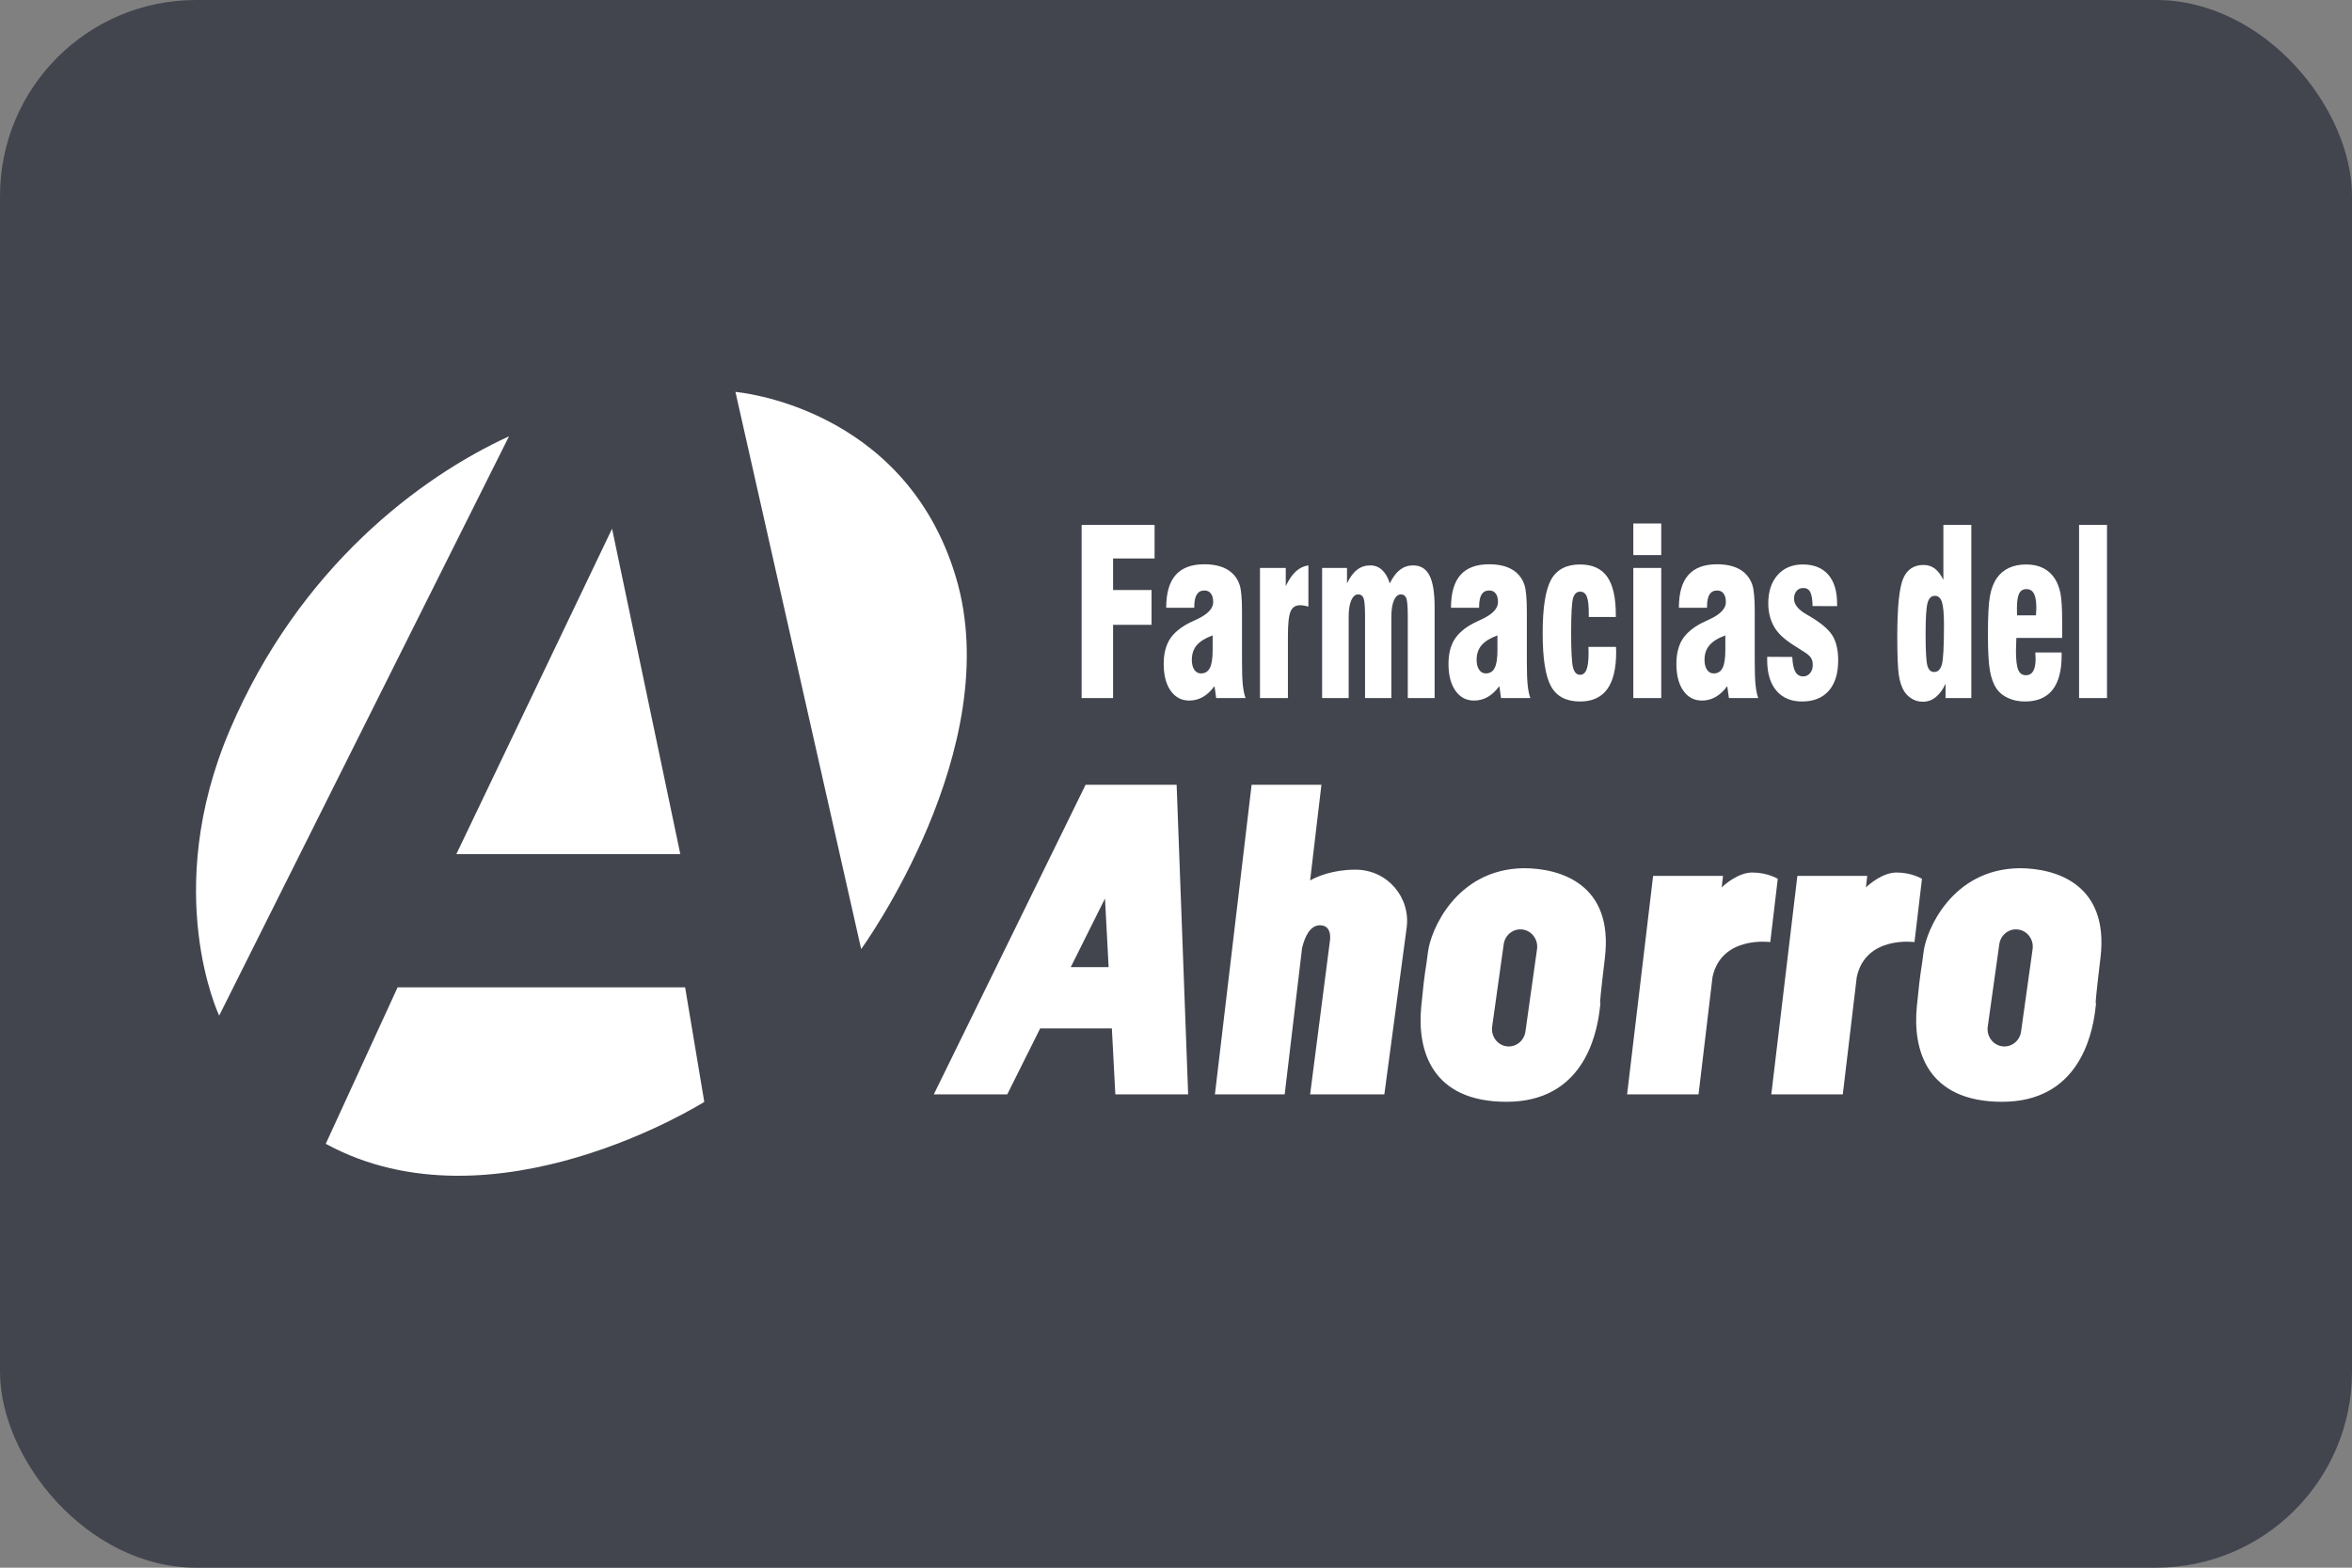
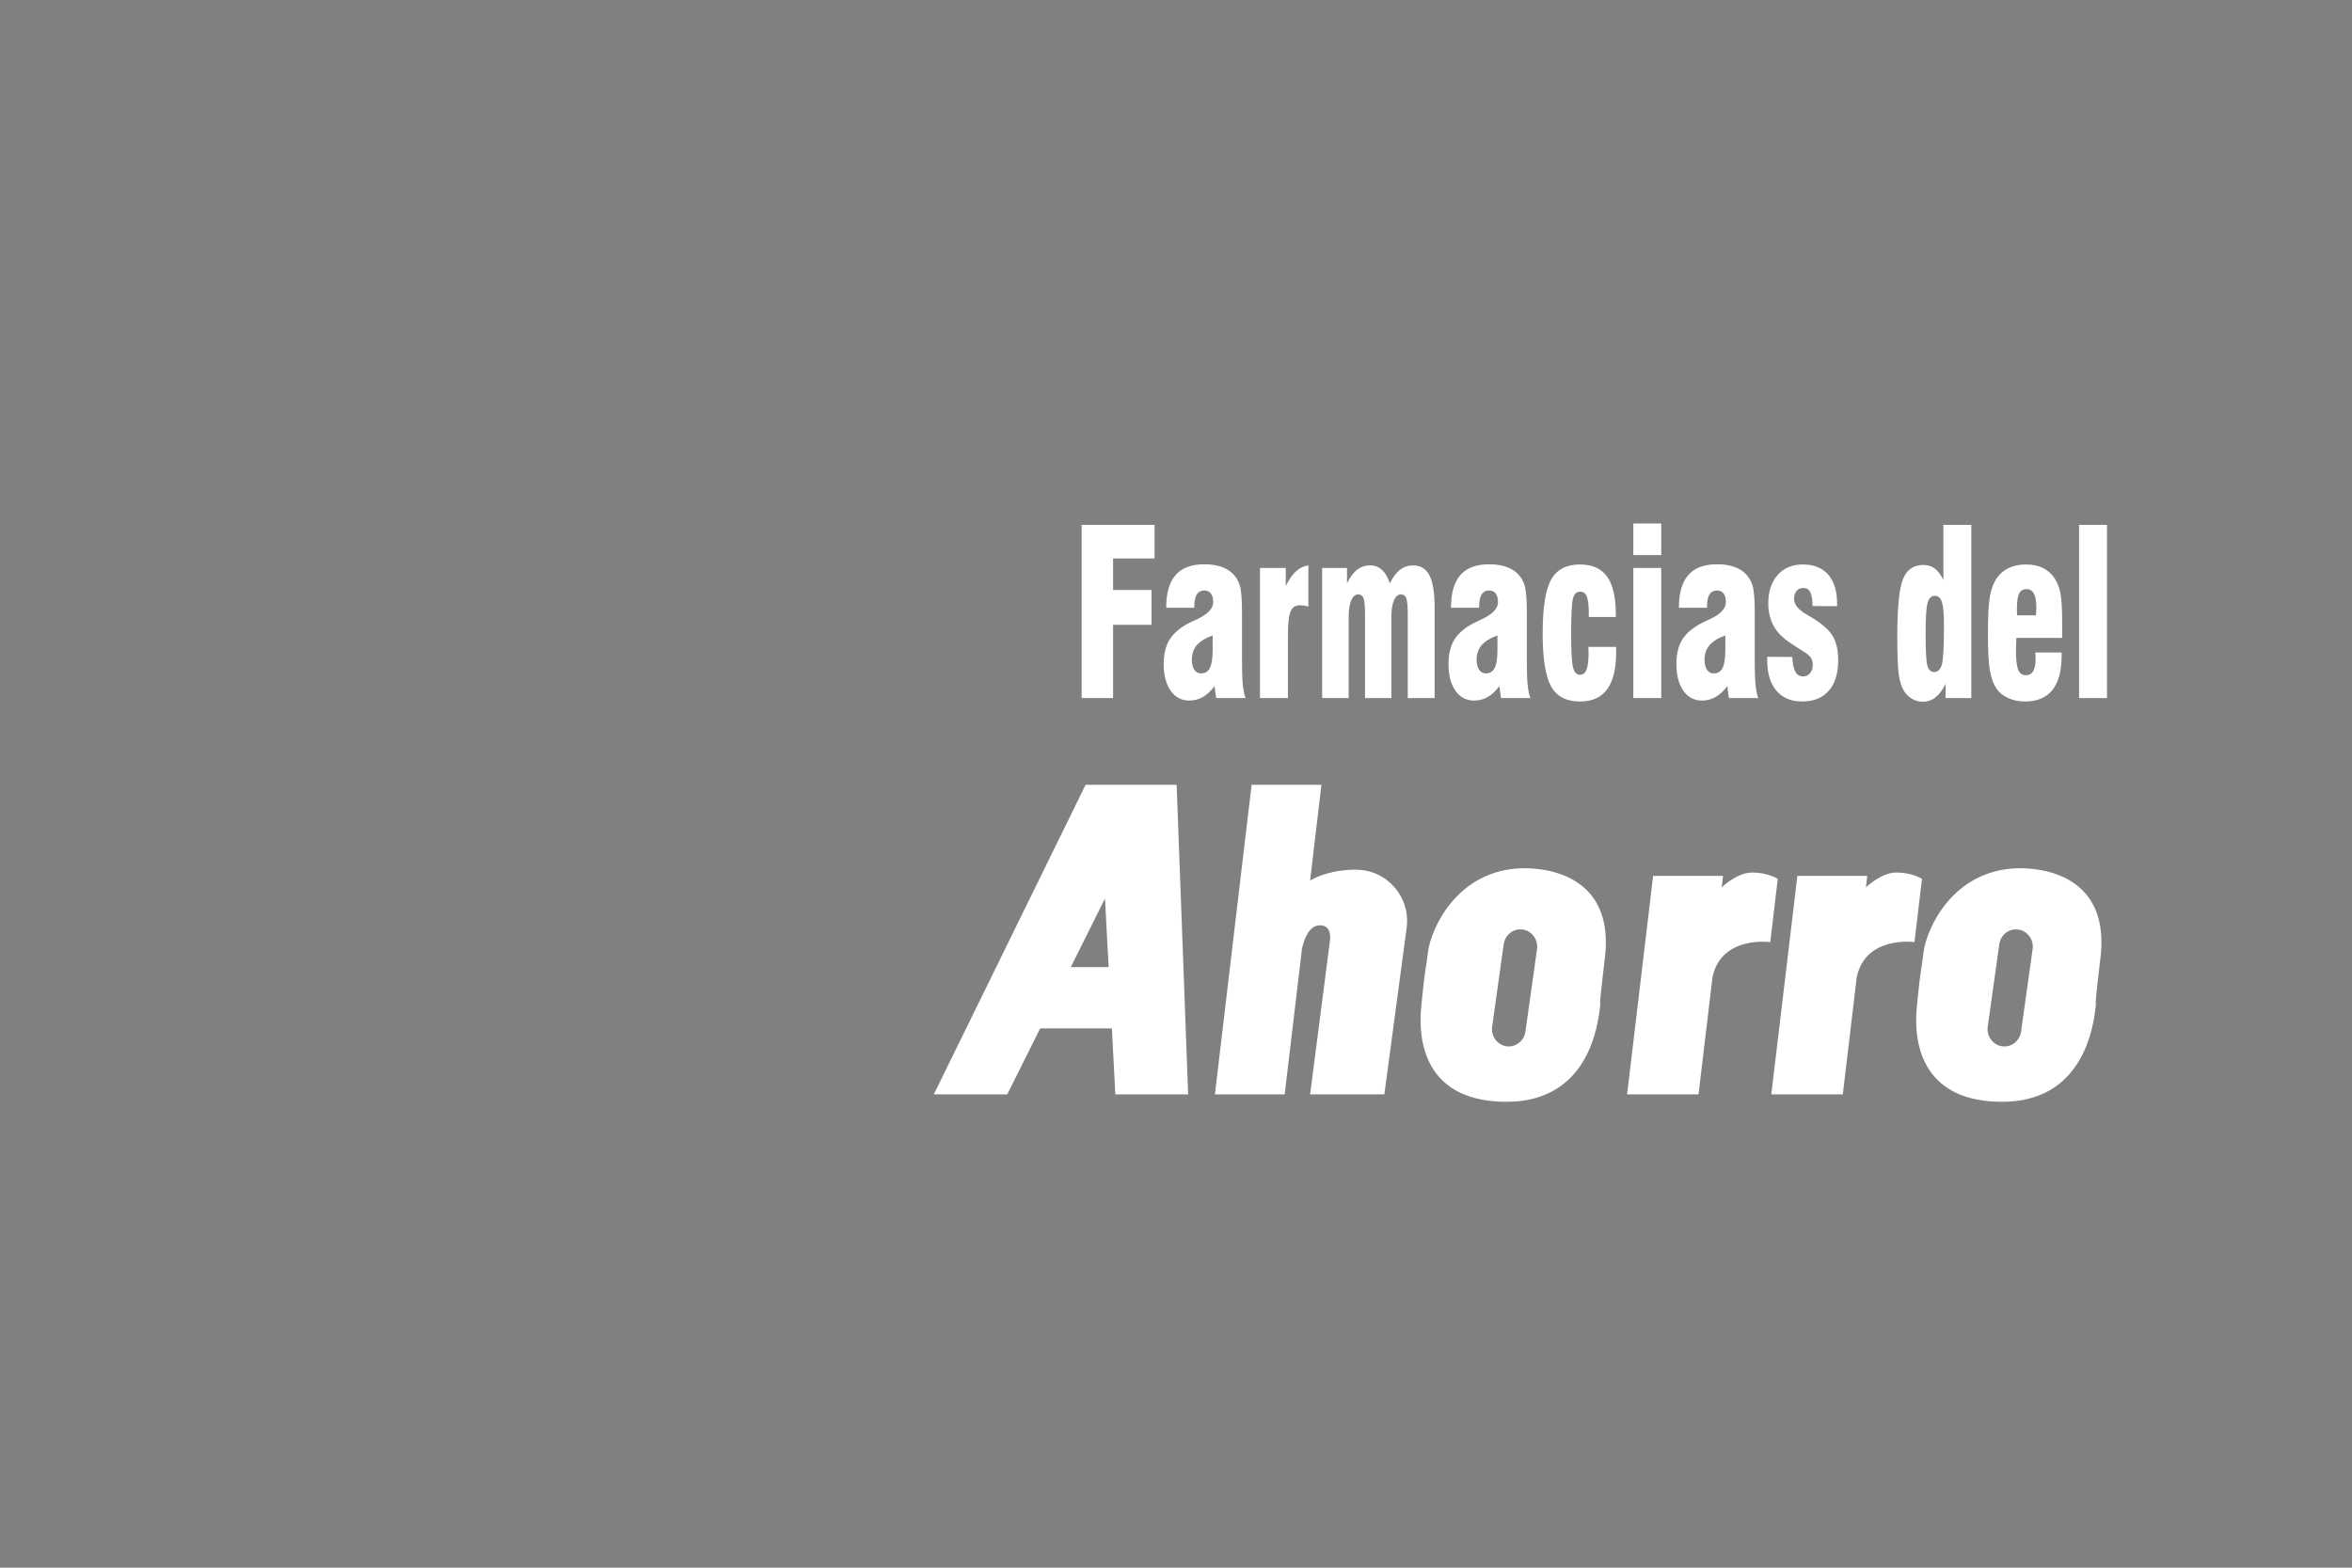
<svg xmlns="http://www.w3.org/2000/svg" width="48px" height="32px" viewBox="0 0 48 32" version="1.1">
  <rect x="0" y="0" width="48" height="32" fill="#808080" stroke="none" />
  <title>ahorro-card</title>
  <g id="Page-5" stroke="none" stroke-width="1" fill="none" fill-rule="evenodd">
    <g id="ahorro-card">
-       <rect id="card_bg" fill="#42454E" fill-rule="nonzero" x="0" y="0" width="48" height="32" rx="4" />
      <g id="farmacias-del-ahorro" transform="translate(4, 8)" fill="#FFFFFF">
-         <path d="M6.388,0.906 L0.473,12.731 C0.473,12.731 -0.725,10.215 0.693,6.894 C2.111,3.573 4.579,1.736 6.388,0.906 Z M9.884,9.435 L5.313,9.435 L8.491,2.793 L9.884,9.435 Z M13.575,11.373 L11.009,0 C11.009,0 14.455,0.277 15.506,3.774 C16.558,7.271 13.575,11.373 13.575,11.373 Z M2.648,15.348 L4.115,12.153 L9.982,12.153 L10.373,14.492 C10.373,14.492 6.071,17.21 2.648,15.348 Z" id="Shape" />
        <path d="M18.074,6.249 L18.074,2.714 L19.563,2.714 L19.563,3.4 L18.716,3.4 L18.716,4.044 L19.501,4.044 L19.501,4.754 L18.716,4.754 L18.716,6.249 L18.074,6.249 Z M20.748,4.97 C20.6,5.024 20.492,5.09 20.424,5.17 C20.357,5.249 20.323,5.348 20.323,5.468 C20.323,5.552 20.34,5.62 20.373,5.67 C20.407,5.721 20.452,5.746 20.509,5.746 C20.593,5.746 20.653,5.709 20.691,5.635 C20.729,5.562 20.748,5.439 20.748,5.266 L20.748,4.97 Z M20.82,6.249 L20.786,6.005 C20.714,6.103 20.636,6.177 20.55,6.226 C20.464,6.275 20.372,6.3 20.271,6.3 C20.111,6.3 19.984,6.233 19.89,6.098 C19.796,5.964 19.749,5.782 19.749,5.553 C19.749,5.352 19.789,5.187 19.868,5.057 C19.948,4.928 20.079,4.815 20.261,4.72 C20.305,4.699 20.363,4.671 20.438,4.636 C20.651,4.534 20.759,4.42 20.759,4.292 C20.759,4.214 20.743,4.155 20.712,4.115 C20.682,4.074 20.637,4.053 20.579,4.053 C20.51,4.053 20.458,4.081 20.424,4.135 C20.39,4.19 20.373,4.274 20.373,4.387 L20.373,4.406 L19.8,4.406 C19.8,4.106 19.864,3.883 19.993,3.737 C20.122,3.59 20.317,3.518 20.579,3.518 C20.697,3.518 20.803,3.532 20.896,3.56 C20.989,3.588 21.066,3.63 21.129,3.683 C21.21,3.753 21.266,3.838 21.298,3.938 C21.331,4.037 21.347,4.219 21.347,4.482 L21.347,5.505 C21.347,5.713 21.352,5.872 21.364,5.982 C21.375,6.09 21.394,6.18 21.42,6.249 L20.82,6.249 Z M21.714,6.249 L21.714,3.593 L22.24,3.593 L22.24,3.964 C22.303,3.832 22.372,3.731 22.447,3.663 C22.522,3.594 22.607,3.554 22.702,3.541 L22.702,4.383 C22.67,4.373 22.64,4.366 22.611,4.361 C22.581,4.357 22.555,4.354 22.531,4.354 C22.439,4.354 22.374,4.397 22.339,4.48 C22.302,4.565 22.284,4.73 22.284,4.975 L22.284,6.249 L21.714,6.249 Z M22.982,6.249 L22.982,3.593 L23.49,3.593 L23.49,3.908 C23.551,3.781 23.62,3.688 23.696,3.63 C23.772,3.571 23.861,3.541 23.964,3.541 C24.058,3.541 24.138,3.572 24.206,3.635 C24.274,3.698 24.327,3.789 24.363,3.908 C24.425,3.782 24.494,3.69 24.572,3.63 C24.649,3.571 24.738,3.541 24.839,3.541 C24.991,3.541 25.103,3.609 25.173,3.746 C25.243,3.882 25.278,4.099 25.278,4.397 L25.278,6.249 L24.73,6.249 L24.73,4.567 C24.73,4.377 24.719,4.258 24.699,4.208 C24.678,4.158 24.642,4.133 24.592,4.133 C24.53,4.133 24.483,4.174 24.447,4.255 C24.413,4.336 24.395,4.448 24.395,4.59 L24.395,6.249 L23.858,6.249 L23.858,4.567 C23.858,4.377 23.847,4.258 23.827,4.208 C23.807,4.158 23.771,4.133 23.719,4.133 C23.659,4.133 23.611,4.174 23.576,4.255 C23.541,4.336 23.524,4.448 23.524,4.59 L23.524,6.249 L22.982,6.249 Z M26.56,4.97 C26.413,5.024 26.305,5.09 26.237,5.17 C26.169,5.249 26.135,5.348 26.135,5.468 C26.135,5.552 26.152,5.62 26.186,5.67 C26.219,5.721 26.265,5.746 26.321,5.746 C26.405,5.746 26.466,5.709 26.503,5.635 C26.542,5.562 26.56,5.439 26.56,5.266 L26.56,4.97 Z M26.633,6.249 L26.599,6.005 C26.527,6.103 26.448,6.177 26.363,6.226 C26.277,6.275 26.184,6.3 26.084,6.3 C25.923,6.3 25.796,6.233 25.702,6.098 C25.609,5.964 25.561,5.782 25.561,5.553 C25.561,5.352 25.601,5.187 25.681,5.057 C25.761,4.928 25.891,4.815 26.074,4.72 C26.117,4.699 26.176,4.671 26.25,4.636 C26.464,4.534 26.571,4.42 26.571,4.292 C26.571,4.214 26.556,4.155 26.525,4.115 C26.494,4.074 26.45,4.053 26.392,4.053 C26.322,4.053 26.27,4.081 26.236,4.135 C26.203,4.19 26.186,4.274 26.186,4.387 L26.186,4.406 L25.612,4.406 C25.612,4.106 25.676,3.883 25.805,3.737 C25.934,3.59 26.13,3.518 26.392,3.518 C26.51,3.518 26.616,3.532 26.709,3.56 C26.801,3.588 26.879,3.63 26.942,3.683 C27.022,3.753 27.079,3.838 27.111,3.938 C27.143,4.037 27.16,4.219 27.16,4.482 L27.16,5.505 C27.16,5.713 27.165,5.872 27.177,5.982 C27.188,6.09 27.206,6.18 27.232,6.249 L26.633,6.249 Z M28.417,5.205 L28.98,5.205 C28.98,5.219 28.98,5.236 28.981,5.259 C28.983,5.281 28.983,5.298 28.983,5.309 C28.983,5.648 28.922,5.901 28.8,6.068 C28.679,6.235 28.494,6.319 28.246,6.319 C27.966,6.319 27.768,6.217 27.654,6.01 C27.54,5.805 27.483,5.442 27.483,4.922 C27.483,4.402 27.541,4.039 27.655,3.832 C27.77,3.626 27.967,3.522 28.245,3.522 C28.496,3.522 28.681,3.605 28.799,3.771 C28.917,3.938 28.976,4.196 28.976,4.548 L28.976,4.594 L28.424,4.594 L28.424,4.518 C28.424,4.359 28.411,4.245 28.384,4.178 C28.357,4.111 28.312,4.077 28.249,4.077 C28.177,4.077 28.128,4.122 28.102,4.213 C28.077,4.303 28.064,4.539 28.064,4.922 C28.064,5.29 28.077,5.523 28.102,5.623 C28.128,5.724 28.176,5.774 28.246,5.774 C28.306,5.774 28.351,5.739 28.378,5.667 C28.406,5.596 28.42,5.483 28.42,5.329 C28.42,5.316 28.42,5.297 28.418,5.269 C28.417,5.242 28.417,5.22 28.417,5.205 L28.417,5.205 Z M29.333,3.33 L29.333,2.686 L29.903,2.686 L29.903,3.33 L29.333,3.33 Z M29.333,6.249 L29.333,3.593 L29.903,3.593 L29.903,6.249 L29.333,6.249 Z M31.211,4.97 C31.063,5.024 30.956,5.09 30.888,5.17 C30.82,5.249 30.786,5.348 30.786,5.468 C30.786,5.552 30.803,5.62 30.836,5.67 C30.87,5.721 30.916,5.746 30.972,5.746 C31.056,5.746 31.117,5.709 31.154,5.635 C31.192,5.562 31.211,5.439 31.211,5.266 L31.211,4.97 Z M31.284,6.249 L31.25,6.005 C31.178,6.103 31.099,6.177 31.014,6.226 C30.928,6.275 30.835,6.3 30.735,6.3 C30.574,6.3 30.447,6.233 30.353,6.098 C30.259,5.964 30.212,5.782 30.212,5.553 C30.212,5.352 30.252,5.187 30.331,5.057 C30.411,4.928 30.542,4.815 30.724,4.72 C30.768,4.699 30.827,4.671 30.901,4.636 C31.115,4.534 31.222,4.42 31.222,4.292 C31.222,4.214 31.206,4.155 31.175,4.115 C31.145,4.074 31.1,4.053 31.043,4.053 C30.973,4.053 30.921,4.081 30.887,4.135 C30.854,4.19 30.837,4.274 30.837,4.387 L30.837,4.406 L30.263,4.406 C30.263,4.106 30.327,3.883 30.456,3.737 C30.585,3.59 30.781,3.518 31.043,3.518 C31.161,3.518 31.267,3.532 31.36,3.56 C31.452,3.588 31.53,3.63 31.593,3.683 C31.673,3.753 31.729,3.838 31.762,3.938 C31.794,4.037 31.811,4.219 31.811,4.482 L31.811,5.505 C31.811,5.713 31.816,5.872 31.828,5.982 C31.838,6.09 31.857,6.18 31.883,6.249 L31.284,6.249 Z M32.065,5.407 L32.577,5.41 C32.583,5.547 32.604,5.648 32.639,5.711 C32.675,5.775 32.728,5.807 32.799,5.807 C32.856,5.807 32.903,5.785 32.94,5.741 C32.977,5.698 32.995,5.642 32.995,5.573 C32.995,5.513 32.982,5.464 32.957,5.425 C32.931,5.385 32.875,5.339 32.787,5.286 C32.768,5.273 32.739,5.254 32.699,5.23 C32.492,5.106 32.348,4.99 32.266,4.882 C32.208,4.808 32.164,4.723 32.133,4.625 C32.102,4.527 32.087,4.424 32.087,4.317 C32.087,4.075 32.15,3.882 32.277,3.738 C32.404,3.594 32.576,3.522 32.792,3.522 C33.017,3.522 33.19,3.591 33.311,3.73 C33.432,3.869 33.492,4.067 33.492,4.325 L33.492,4.373 L32.991,4.371 C32.989,4.238 32.973,4.143 32.944,4.086 C32.915,4.03 32.868,4.002 32.803,4.002 C32.745,4.002 32.699,4.022 32.665,4.063 C32.63,4.103 32.613,4.156 32.613,4.222 C32.613,4.339 32.699,4.445 32.871,4.543 C32.894,4.557 32.912,4.567 32.926,4.575 C33.159,4.712 33.316,4.844 33.396,4.972 C33.475,5.101 33.514,5.269 33.514,5.477 C33.514,5.745 33.451,5.952 33.323,6.099 C33.195,6.246 33.013,6.319 32.776,6.319 C32.552,6.319 32.377,6.245 32.252,6.097 C32.127,5.949 32.065,5.741 32.065,5.474 L32.065,5.407 Z M35.487,4.162 C35.414,4.162 35.364,4.21 35.338,4.307 C35.311,4.403 35.298,4.616 35.298,4.947 C35.298,5.291 35.311,5.505 35.335,5.59 C35.36,5.675 35.406,5.717 35.472,5.717 C35.548,5.717 35.601,5.667 35.63,5.564 C35.659,5.461 35.673,5.191 35.673,4.754 C35.673,4.529 35.659,4.374 35.631,4.289 C35.604,4.204 35.555,4.162 35.487,4.162 L35.487,4.162 Z M36.231,2.714 L36.231,6.249 L35.705,6.249 L35.705,5.956 C35.651,6.076 35.584,6.167 35.505,6.23 C35.427,6.293 35.34,6.324 35.244,6.324 C35.163,6.324 35.09,6.305 35.025,6.267 C34.959,6.23 34.904,6.177 34.859,6.108 C34.808,6.025 34.772,5.915 34.751,5.777 C34.731,5.638 34.72,5.378 34.72,4.998 C34.72,4.398 34.76,4.004 34.838,3.815 C34.916,3.627 35.056,3.532 35.258,3.532 C35.344,3.532 35.42,3.557 35.486,3.606 C35.55,3.655 35.609,3.732 35.661,3.836 L35.661,2.714 L36.231,2.714 Z M37.537,5.318 L38.074,5.318 L38.074,5.385 C38.074,5.695 38.011,5.927 37.886,6.084 C37.761,6.241 37.574,6.319 37.325,6.319 C37.2,6.319 37.087,6.296 36.985,6.25 C36.883,6.205 36.804,6.141 36.747,6.06 C36.684,5.967 36.638,5.843 36.61,5.688 C36.583,5.533 36.57,5.287 36.57,4.947 C36.57,4.572 36.584,4.31 36.612,4.162 C36.639,4.014 36.687,3.891 36.755,3.795 C36.819,3.705 36.902,3.637 37.001,3.591 C37.101,3.545 37.218,3.522 37.35,3.522 C37.485,3.522 37.602,3.547 37.7,3.597 C37.798,3.647 37.878,3.72 37.939,3.818 C37.991,3.901 38.028,3.999 38.051,4.115 C38.073,4.229 38.085,4.425 38.085,4.701 L38.085,5.022 L37.151,5.022 C37.15,5.03 37.149,5.039 37.149,5.052 C37.144,5.164 37.142,5.241 37.142,5.286 C37.142,5.472 37.158,5.602 37.189,5.674 C37.219,5.747 37.272,5.783 37.347,5.783 C37.411,5.783 37.46,5.755 37.494,5.699 C37.527,5.644 37.543,5.559 37.543,5.446 C37.543,5.424 37.542,5.388 37.538,5.341 C37.537,5.332 37.537,5.324 37.537,5.318 Z M37.165,4.561 L37.551,4.561 L37.551,4.547 C37.555,4.48 37.558,4.433 37.558,4.405 C37.558,4.276 37.542,4.18 37.509,4.118 C37.476,4.056 37.426,4.025 37.357,4.025 C37.287,4.025 37.237,4.055 37.207,4.115 C37.177,4.176 37.162,4.276 37.162,4.415 C37.162,4.453 37.162,4.483 37.163,4.504 C37.163,4.525 37.164,4.545 37.165,4.561 Z M39,6.249 L38.43,6.249 L38.43,2.714 L39,2.714 L39,6.249 Z" id="Shape" fill-rule="nonzero" />
        <path d="M15.057,14.339 L18.155,8.019 L20.013,8.019 L20.248,14.339 L18.762,14.339 L18.691,12.992 L17.228,12.992 L16.556,14.339 L15.057,14.339 Z M18.625,11.742 L18.551,10.34 L17.852,11.742 L18.625,11.742 Z M20.794,14.339 L22.218,14.339 L22.573,11.35 C22.63,11.117 22.736,10.887 22.939,10.887 C23.2,10.887 23.141,11.208 23.141,11.208 L22.737,14.339 L24.252,14.339 C24.252,14.339 24.623,11.554 24.707,10.939 C24.791,10.324 24.32,9.752 23.663,9.752 C23.199,9.752 22.883,9.89 22.737,9.972 L22.968,8.019 L21.543,8.019 L20.794,14.339 Z M27.097,9.722 C27.835,9.722 28.933,10.04 28.753,11.55 C28.573,13.059 28.71,12.15 28.641,12.653 C28.573,13.157 28.29,14.49 26.746,14.49 C25.202,14.49 24.919,13.421 25.005,12.547 C25.09,11.673 25.09,11.876 25.142,11.435 C25.193,10.994 25.716,9.74 27.097,9.722 L27.097,9.722 Z M27.131,13.058 L27.368,11.374 C27.395,11.181 27.264,11.001 27.077,10.974 C26.89,10.946 26.715,11.08 26.688,11.273 L26.452,12.957 C26.425,13.149 26.556,13.329 26.742,13.357 C26.929,13.385 27.104,13.25 27.131,13.058 L27.131,13.058 Z M37.212,9.722 C37.949,9.722 39.047,10.04 38.867,11.55 C38.687,13.059 38.824,12.15 38.756,12.653 C38.687,13.157 38.404,14.49 36.86,14.49 C35.316,14.49 35.033,13.421 35.119,12.547 C35.205,11.673 35.205,11.876 35.256,11.435 C35.308,10.994 35.831,9.74 37.212,9.722 L37.212,9.722 Z M37.246,13.058 L37.482,11.374 C37.509,11.181 37.378,11.001 37.191,10.974 C37.004,10.946 36.829,11.08 36.802,11.273 L36.566,12.957 C36.539,13.149 36.67,13.329 36.857,13.357 L36.857,13.357 C37.044,13.385 37.219,13.25 37.246,13.058 L37.246,13.058 Z M31.136,10.114 C31.186,10.066 31.471,9.81 31.759,9.81 C32.077,9.81 32.281,9.939 32.281,9.939 L32.128,11.23 C32.128,11.23 31.131,11.092 30.949,11.945 L30.664,14.339 L29.206,14.339 L29.737,9.879 L31.164,9.879 L31.136,10.114 Z M34.08,10.114 C34.13,10.066 34.415,9.81 34.703,9.81 C35.02,9.81 35.224,9.939 35.224,9.939 L35.071,11.23 C35.071,11.23 34.074,11.092 33.893,11.945 L33.608,14.339 L32.149,14.339 L32.681,9.879 L34.107,9.879 L34.08,10.114 Z" id="Shape" />
      </g>
    </g>
  </g>
</svg>